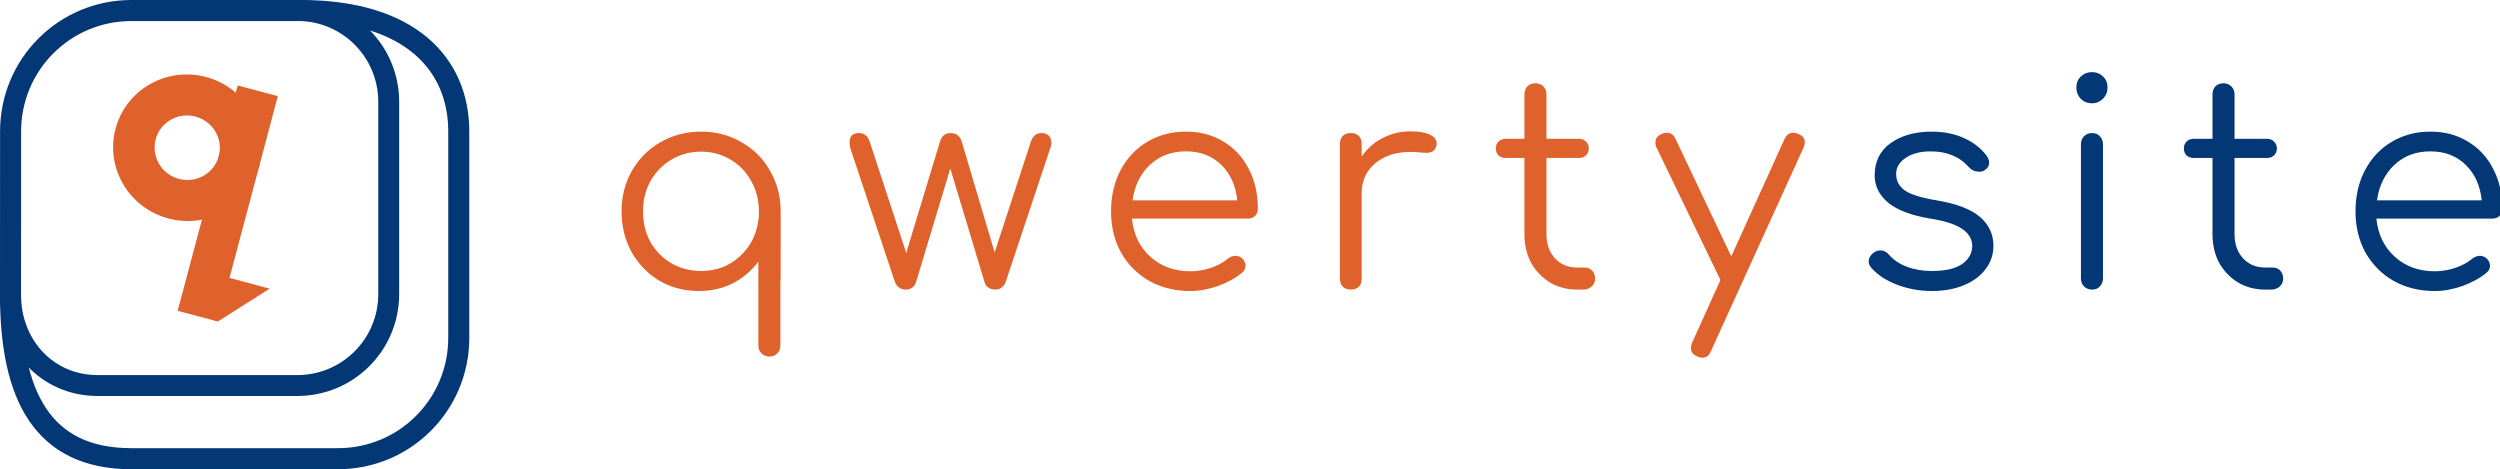
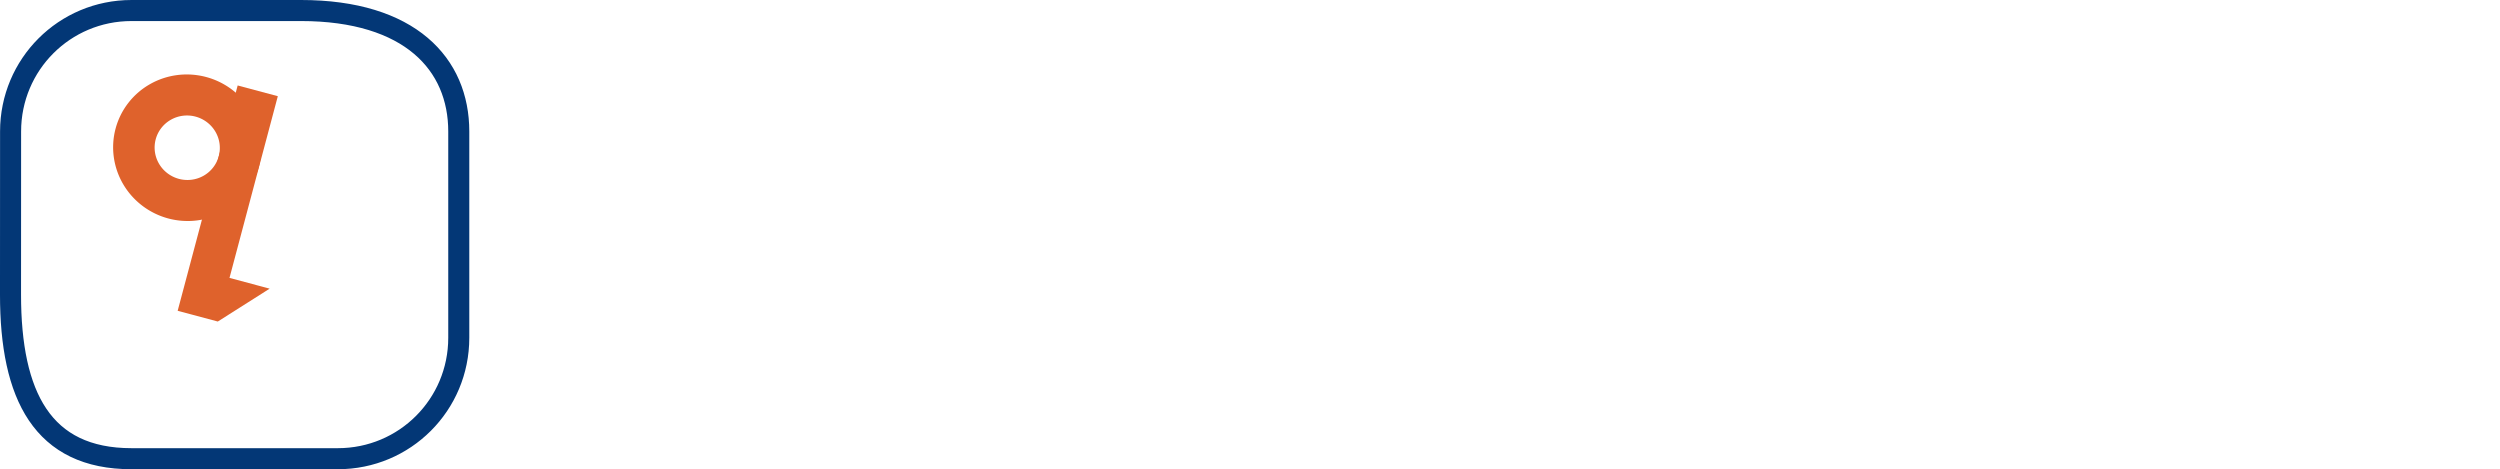
<svg xmlns="http://www.w3.org/2000/svg" xmlns:ns1="http://www.inkscape.org/namespaces/inkscape" xmlns:ns2="http://sodipodi.sourceforge.net/DTD/sodipodi-0.dtd" width="442.497mm" height="83.052mm" viewBox="0 0 442.497 83.052" version="1.1" id="svg1" ns1:version="1.3 (0e150ed6c4, 2023-07-21)" ns2:docname="QWERTYSITE LOGO.svg">
  <ns2:namedview id="namedview1" pagecolor="#2d2d2d" bordercolor="#000000" borderopacity="0.25" ns1:showpageshadow="false" ns1:pageopacity="0.0" ns1:pagecheckerboard="0" ns1:deskcolor="#2e2e2e" ns1:document-units="mm" showborder="false" borderlayer="false" ns1:zoom="0.09322937" ns1:cx="681.11583" ns1:cy="-1045.8078" ns1:window-width="1997" ns1:window-height="1236" ns1:window-x="14" ns1:window-y="25" ns1:window-maximized="0" ns1:current-layer="layer1" />
  <defs id="defs1" />
  <g ns1:label="Layer 1" ns1:groupmode="layer" id="layer1" transform="translate(598.397,356.024)">
    <g id="g4">
      <g id="g37" style="stroke:#033776;stroke-opacity:1" transform="translate(-3470.714,747.024)">
-         <path id="path36" style="fill:none;stroke:#033776;stroke-width:3.7;stroke-linecap:round;stroke-linejoin:round;stroke-opacity:1;paint-order:fill markers stroke" d="m 2924.918,-1101.198 c 8.976,0 16.203,7.213 16.203,16.19 v 33.997 c 0,8.976 -7.226,16.203 -16.203,16.203 h -35.298 c -8.976,0 -15.441,-7.133 -15.441,-16.109" ns2:nodetypes="cssssc" />
        <path id="path37" style="fill:none;stroke:#033776;stroke-width:3.725;stroke-linecap:square;stroke-opacity:1;paint-order:fill markers stroke" d="m 2895.591,-1101.185 c -11.855,0 -21.395,9.545 -21.4,21.4 l -0.012,28.867 c -0.01,17.927 5.671,29.059 21.413,29.059 h 18.264 18.263 c 11.856,0 21.4,-9.545 21.4,-21.4 v -18.263 -18.264 c 0,-11.858 -8.567,-21.4 -27.957,-21.4 z" ns2:nodetypes="sssscsscsss" />
      </g>
      <g id="g40" transform="rotate(15,-231.354,-1176.521)" style="fill:#df622c;fill-opacity:1">
        <path id="path38" style="opacity:1;fill:#df622c;fill-opacity:1;stroke-width:15;stroke-linecap:round;stroke-linejoin:round;paint-order:fill markers stroke" d="m -328.981,-285.261 0.063,41.271 h 2.702 4.653 l 7.356,-7.995 h -7.356 l -0.063,-33.276 z" ns2:nodetypes="cccccccc" />
        <path id="path39" style="opacity:1;fill:#df622c;fill-opacity:1;stroke:none;stroke-width:15;stroke-linecap:round;stroke-linejoin:round;stroke-dasharray:none;stroke-opacity:1;paint-order:fill markers stroke" d="m -334.752,-285.261 a 13.126,12.959 0 0 0 -13.126,12.959 13.126,12.959 0 0 0 13.126,12.958 13.126,12.959 0 0 0 13.126,-12.958 13.126,12.959 0 0 0 -13.126,-12.959 z m 0,7.256 a 5.776,5.703 0 0 1 5.776,5.703 5.776,5.703 0 0 1 -5.776,5.702 5.776,5.703 0 0 1 -5.776,-5.702 5.776,5.703 0 0 1 5.776,-5.703 z" />
-         <path id="path40" style="opacity:1;fill:#df622c;fill-opacity:1;stroke-width:15;stroke-linecap:round;stroke-linejoin:round;paint-order:fill markers stroke" d="m -328.981,-285.261 h 7.356 z" ns2:nodetypes="ccc" />
      </g>
      <g id="g43" transform="translate(-2833.569,727.236)">
-         <path style="font-family:Comfortaa;-inkscape-font-specification:Comfortaa;letter-spacing:1.881px;white-space:pre;fill:#df622c;stroke-width:1.777;stroke-linecap:square;paint-order:fill markers stroke" d="m 854.404,-2330.977 q 0,0.072 -0.012,0.108 v 2.688 q 0,0.204 -0.132,0.336 -0.12,0.132 -0.324,0.132 -0.204,0 -0.336,-0.132 -0.132,-0.132 -0.132,-0.336 v -3.516 q -0.42,0.576 -1.068,0.912 -0.648,0.324 -1.428,0.324 -0.912,0 -1.656,-0.432 -0.732,-0.444 -1.164,-1.2 -0.42,-0.768 -0.42,-1.704 0,-0.936 0.432,-1.704 0.444,-0.768 1.2,-1.2 0.768,-0.444 1.704,-0.444 0.936,0 1.692,0.444 0.768,0.432 1.2,1.2 0.444,0.768 0.444,1.704 z m -3.336,-0.324 q 0.948,0 1.608,-0.6 0.672,-0.6 0.792,-1.536 0,-0.036 0.012,-0.06 0.012,-0.096 0.012,-0.3 0,-0.708 -0.324,-1.272 -0.312,-0.576 -0.864,-0.9 -0.552,-0.336 -1.236,-0.336 -0.684,0 -1.248,0.336 -0.552,0.324 -0.876,0.9 -0.312,0.564 -0.312,1.272 0,0.708 0.312,1.284 0.324,0.564 0.876,0.888 0.564,0.324 1.248,0.324 z m 14.277,-5.784 q 0.192,0 0.3,0.108 0.108,0.108 0.108,0.288 0,0.144 -0.048,0.252 l -1.872,5.616 q -0.048,0.132 -0.168,0.216 -0.108,0.084 -0.264,0.084 -0.156,0 -0.288,-0.084 -0.12,-0.084 -0.156,-0.216 l -1.44,-4.776 -1.44,4.776 q -0.048,0.144 -0.168,0.228 -0.12,0.072 -0.264,0.072 -0.156,0 -0.276,-0.084 -0.108,-0.084 -0.168,-0.216 l -1.872,-5.616 q -0.036,-0.144 -0.036,-0.252 0,-0.396 0.384,-0.396 0.336,0 0.456,0.348 l 1.536,4.68 1.416,-4.668 q 0.048,-0.168 0.156,-0.264 0.12,-0.096 0.3,-0.096 0.18,0 0.288,0.096 0.12,0.096 0.168,0.264 l 1.38,4.644 1.524,-4.656 q 0.12,-0.348 0.444,-0.348 z m 6.057,-0.06 q 0.888,0 1.572,0.42 0.684,0.408 1.056,1.14 0.384,0.732 0.384,1.668 0,0.192 -0.12,0.312 -0.12,0.108 -0.312,0.108 h -4.848 q 0.096,0.984 0.768,1.596 0.672,0.612 1.68,0.612 0.432,0 0.864,-0.144 0.444,-0.156 0.708,-0.384 0.156,-0.12 0.324,-0.12 0.132,0 0.264,0.096 0.156,0.144 0.156,0.324 0,0.156 -0.132,0.276 -0.396,0.336 -1.008,0.564 -0.612,0.216 -1.176,0.216 -0.96,0 -1.716,-0.42 -0.756,-0.432 -1.188,-1.188 -0.42,-0.768 -0.42,-1.728 0,-0.972 0.396,-1.728 0.408,-0.768 1.116,-1.188 0.72,-0.432 1.632,-0.432 z m 0,0.828 q -0.912,0 -1.512,0.564 -0.6,0.564 -0.732,1.488 h 4.392 q -0.096,-0.924 -0.672,-1.488 -0.576,-0.564 -1.476,-0.564 z m 9.417,-0.84 q 0.504,0 0.792,0.132 0.3,0.132 0.3,0.372 0,0.072 -0.012,0.108 -0.048,0.168 -0.156,0.228 -0.096,0.06 -0.276,0.06 -0.108,0 -0.372,-0.024 -0.096,-0.012 -0.288,-0.012 -0.9,0 -1.476,0.48 -0.564,0.48 -0.564,1.248 v 3.588 q 0,0.216 -0.12,0.336 -0.12,0.12 -0.336,0.12 -0.216,0 -0.336,-0.12 -0.12,-0.12 -0.12,-0.336 v -5.652 q 0,-0.216 0.12,-0.336 0.12,-0.12 0.336,-0.12 0.216,0 0.336,0.12 0.12,0.12 0.12,0.336 v 0.528 q 0.348,-0.504 0.888,-0.78 0.54,-0.276 1.164,-0.276 z m 7.305,5.712 q 0.192,0 0.312,0.132 0.12,0.132 0.12,0.336 0,0.192 -0.144,0.324 -0.144,0.132 -0.36,0.132 h -0.252 q -0.636,0 -1.14,-0.3 -0.504,-0.312 -0.792,-0.828 -0.276,-0.528 -0.276,-1.188 v -3.204 h -0.78 q -0.192,0 -0.312,-0.108 -0.108,-0.12 -0.108,-0.288 0,-0.18 0.108,-0.288 0.12,-0.12 0.312,-0.12 h 0.78 v -1.86 q 0,-0.204 0.12,-0.336 0.132,-0.132 0.336,-0.132 0.204,0 0.336,0.132 0.132,0.132 0.132,0.336 v 1.86 h 1.356 q 0.192,0 0.3,0.12 0.12,0.108 0.12,0.288 0,0.168 -0.12,0.288 -0.108,0.108 -0.3,0.108 h -1.356 v 3.204 q 0,0.612 0.36,1.008 0.36,0.384 0.924,0.384 z m 8.949,-5.604 q 0.276,0.108 0.276,0.348 0,0.108 -0.048,0.216 l -3.888,8.544 q -0.108,0.276 -0.348,0.276 -0.12,0 -0.216,-0.048 -0.276,-0.108 -0.276,-0.36 0,-0.108 0.048,-0.216 l 1.188,-2.628 v -0.012 l -2.676,-5.544 q -0.048,-0.096 -0.048,-0.216 0,-0.252 0.264,-0.36 0.096,-0.048 0.216,-0.048 0.252,0 0.36,0.252 l 2.34,4.932 2.232,-4.92 q 0.12,-0.264 0.36,-0.264 0.108,0 0.216,0.048 z" id="text41" transform="matrix(4.221,0,0,4.221,-1233.089,8805.126)" aria-label="qwerty" />
-         <path style="font-family:Comfortaa;-inkscape-font-specification:Comfortaa;letter-spacing:1.881px;white-space:pre;fill:#033776;stroke-width:1.777;stroke-linecap:square;paint-order:fill markers stroke" d="m 850.372,-2330.461 q -0.744,0 -1.428,-0.252 -0.684,-0.252 -1.104,-0.708 -0.12,-0.144 -0.12,-0.276 0,-0.204 0.192,-0.36 0.144,-0.108 0.3,-0.108 0.204,0 0.348,0.168 0.288,0.336 0.756,0.516 0.48,0.18 1.056,0.18 0.84,0 1.26,-0.288 0.42,-0.288 0.432,-0.756 0,-0.432 -0.42,-0.72 -0.42,-0.288 -1.332,-0.432 -1.176,-0.192 -1.764,-0.66 -0.576,-0.48 -0.576,-1.152 0,-0.876 0.672,-1.356 0.684,-0.48 1.704,-0.48 0.792,0 1.38,0.276 0.588,0.264 0.948,0.744 0.096,0.156 0.096,0.276 0,0.204 -0.192,0.324 -0.084,0.06 -0.228,0.06 -0.252,0 -0.42,-0.18 -0.588,-0.672 -1.608,-0.672 -0.66,0 -1.056,0.276 -0.396,0.264 -0.396,0.672 0,0.432 0.372,0.696 0.372,0.252 1.32,0.408 1.284,0.216 1.836,0.708 0.552,0.48 0.552,1.2 0,0.552 -0.336,0.984 -0.324,0.432 -0.912,0.672 -0.588,0.24 -1.332,0.24 z m 6.717,-0.06 q -0.204,0 -0.336,-0.132 -0.132,-0.132 -0.132,-0.336 v -5.628 q 0,-0.204 0.132,-0.336 0.132,-0.132 0.336,-0.132 0.204,0 0.324,0.132 0.132,0.132 0.132,0.336 v 5.628 q 0,0.204 -0.132,0.336 -0.12,0.132 -0.324,0.132 z m -0.012,-7.812 q -0.276,0 -0.468,-0.192 -0.18,-0.192 -0.18,-0.468 0,-0.288 0.192,-0.468 0.192,-0.18 0.468,-0.18 0.264,0 0.456,0.18 0.192,0.18 0.192,0.468 0,0.276 -0.192,0.468 -0.192,0.192 -0.468,0.192 z m 7.593,6.888 q 0.192,0 0.312,0.132 0.12,0.132 0.12,0.336 0,0.192 -0.144,0.324 -0.144,0.132 -0.36,0.132 h -0.252 q -0.636,0 -1.14,-0.3 -0.504,-0.312 -0.792,-0.828 -0.276,-0.528 -0.276,-1.188 v -3.204 h -0.78 q -0.192,0 -0.312,-0.108 -0.108,-0.12 -0.108,-0.288 0,-0.18 0.108,-0.288 0.12,-0.12 0.312,-0.12 h 0.78 v -1.86 q 0,-0.204 0.12,-0.336 0.132,-0.132 0.336,-0.132 0.204,0 0.336,0.132 0.132,0.132 0.132,0.336 v 1.86 h 1.356 q 0.192,0 0.3,0.12 0.12,0.108 0.12,0.288 0,0.168 -0.12,0.288 -0.108,0.108 -0.3,0.108 h -1.356 v 3.204 q 0,0.612 0.36,1.008 0.36,0.384 0.924,0.384 z m 6.609,-5.7 q 0.888,0 1.572,0.42 0.684,0.408 1.056,1.14 0.384,0.732 0.384,1.668 0,0.192 -0.12,0.312 -0.12,0.108 -0.312,0.108 h -4.848 q 0.096,0.984 0.768,1.596 0.672,0.612 1.68,0.612 0.432,0 0.864,-0.144 0.444,-0.156 0.708,-0.384 0.156,-0.12 0.324,-0.12 0.132,0 0.264,0.096 0.156,0.144 0.156,0.324 0,0.156 -0.132,0.276 -0.396,0.336 -1.008,0.564 -0.612,0.216 -1.176,0.216 -0.96,0 -1.716,-0.42 -0.756,-0.432 -1.188,-1.188 -0.42,-0.768 -0.42,-1.728 0,-0.972 0.396,-1.728 0.408,-0.768 1.116,-1.188 0.72,-0.432 1.632,-0.432 z m 0,0.828 q -0.912,0 -1.512,0.564 -0.6,0.564 -0.732,1.488 h 4.392 q -0.096,-0.924 -0.672,-1.488 -0.576,-0.564 -1.476,-0.564 z" id="text43" transform="matrix(4.221,0,0,4.221,-1012.303,8805.126)" aria-label="site" />
-       </g>
+         </g>
    </g>
  </g>
</svg>